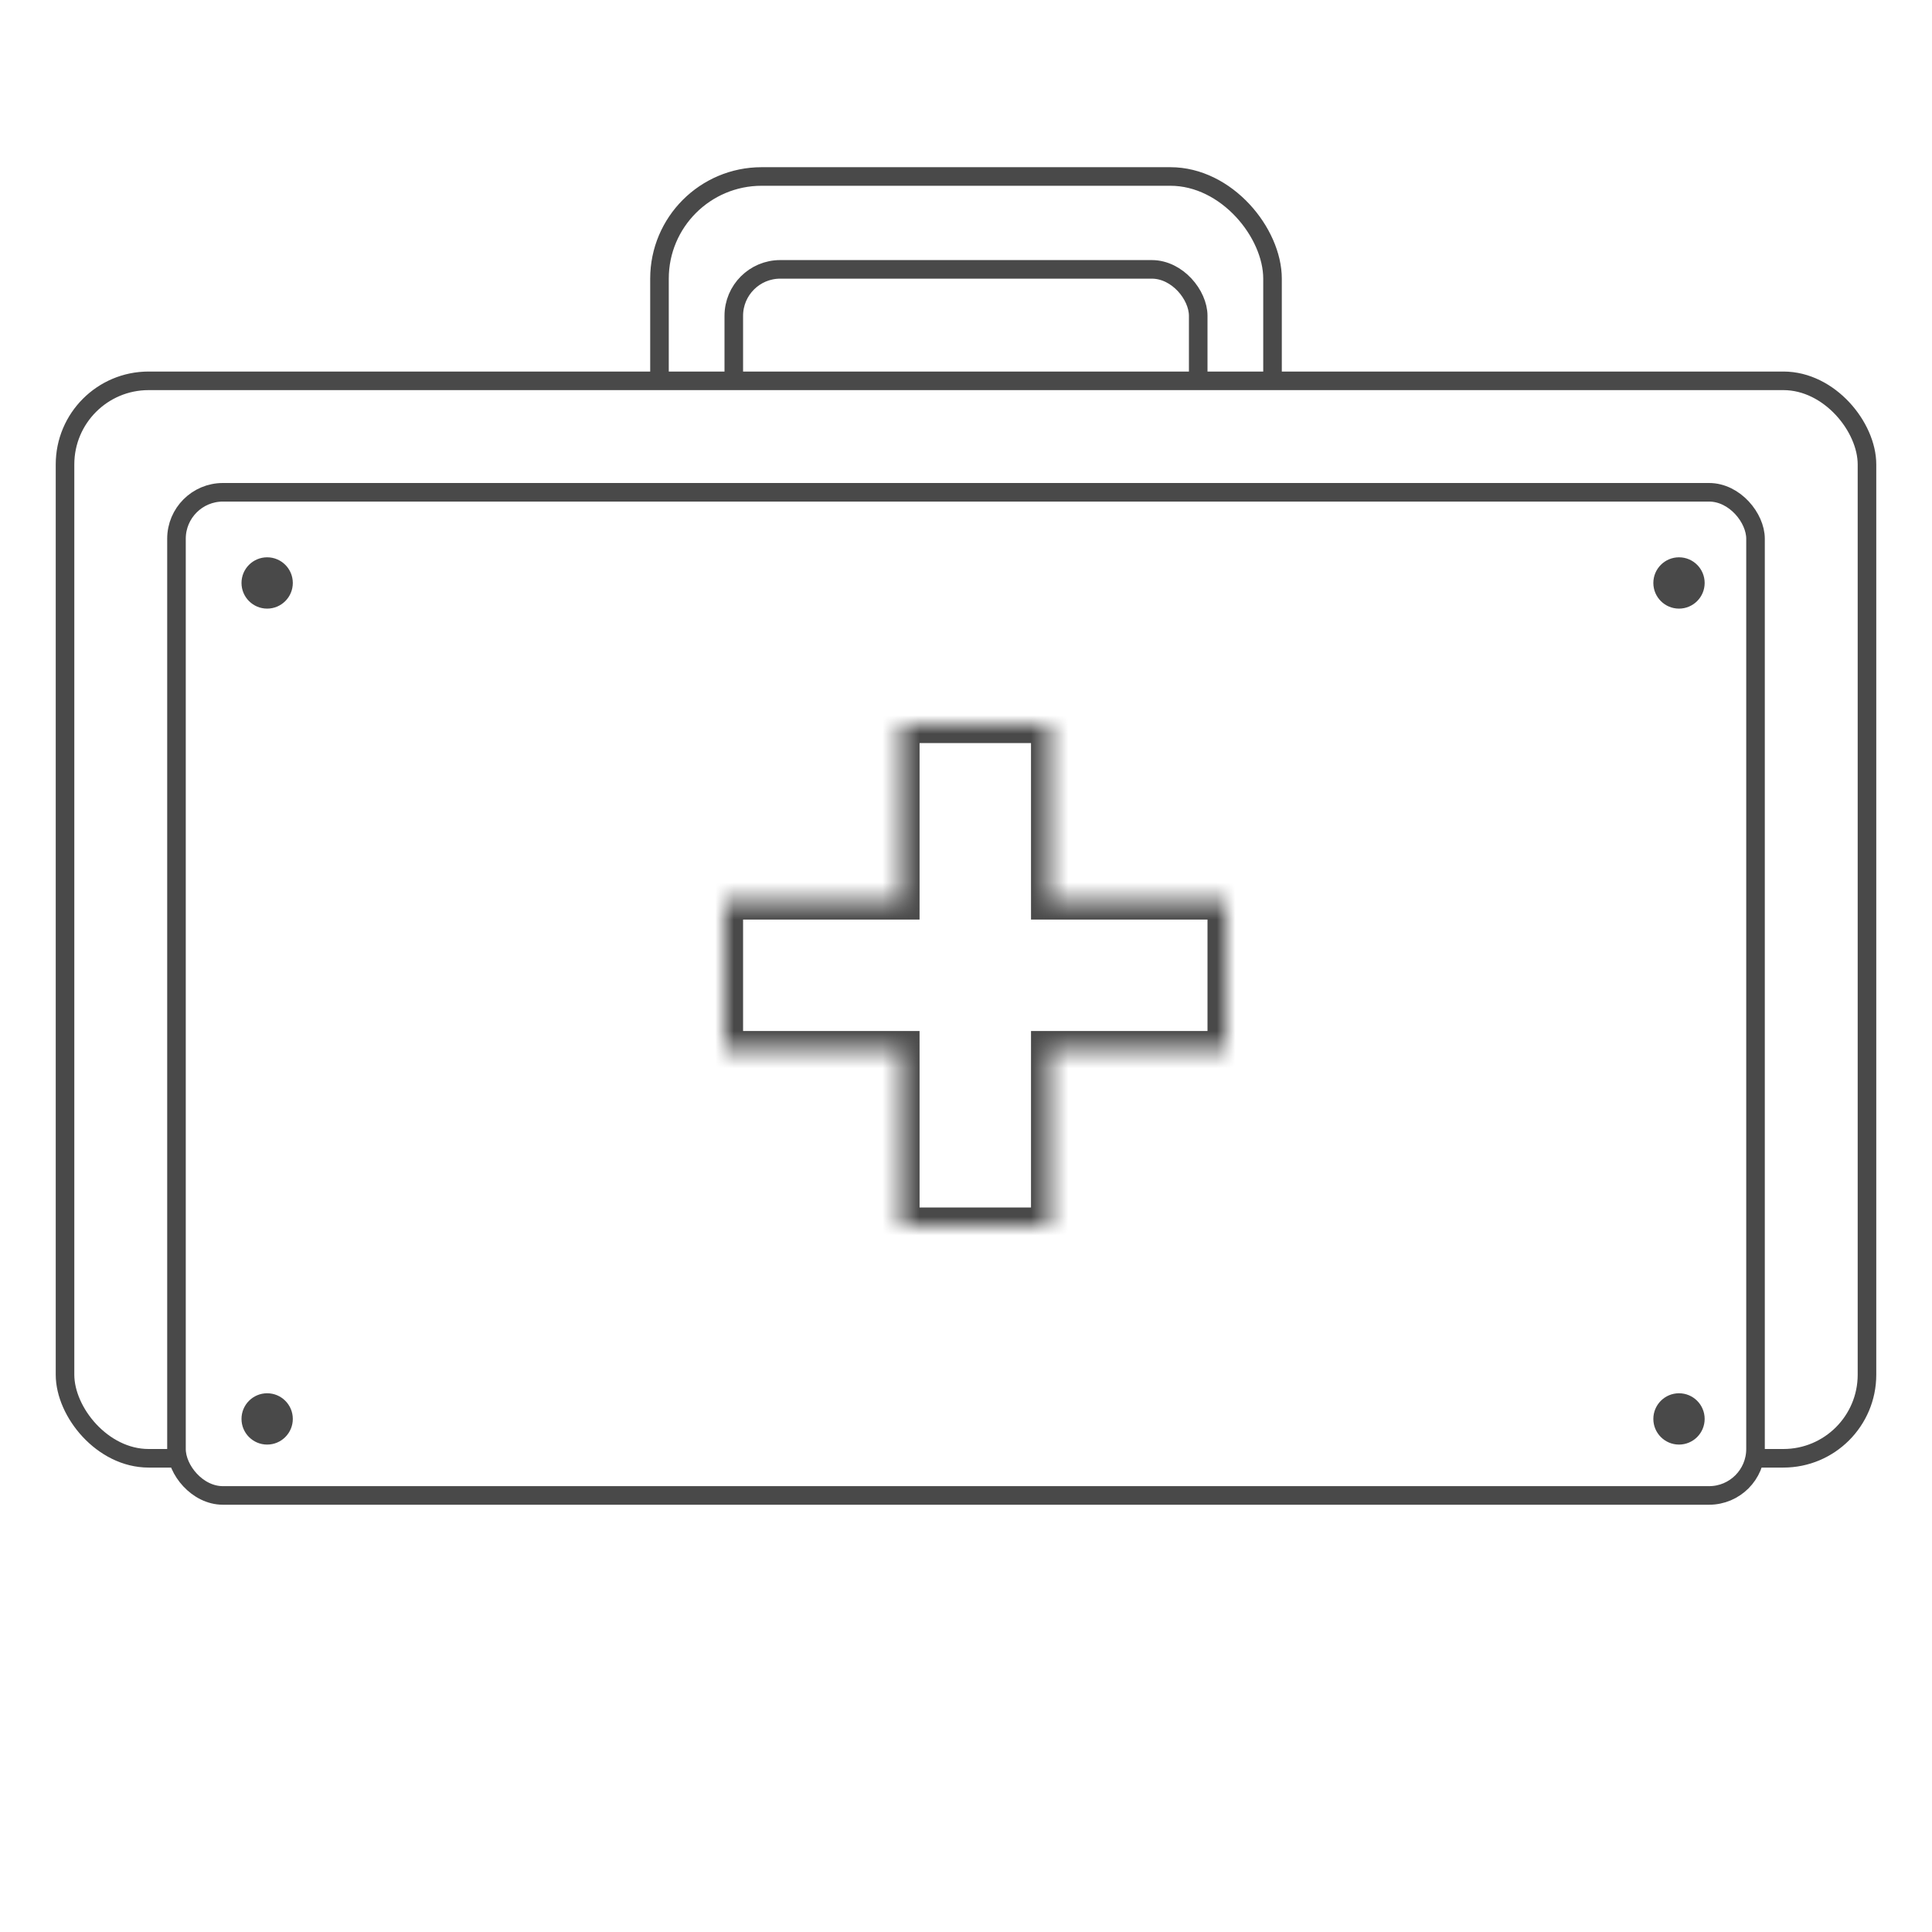
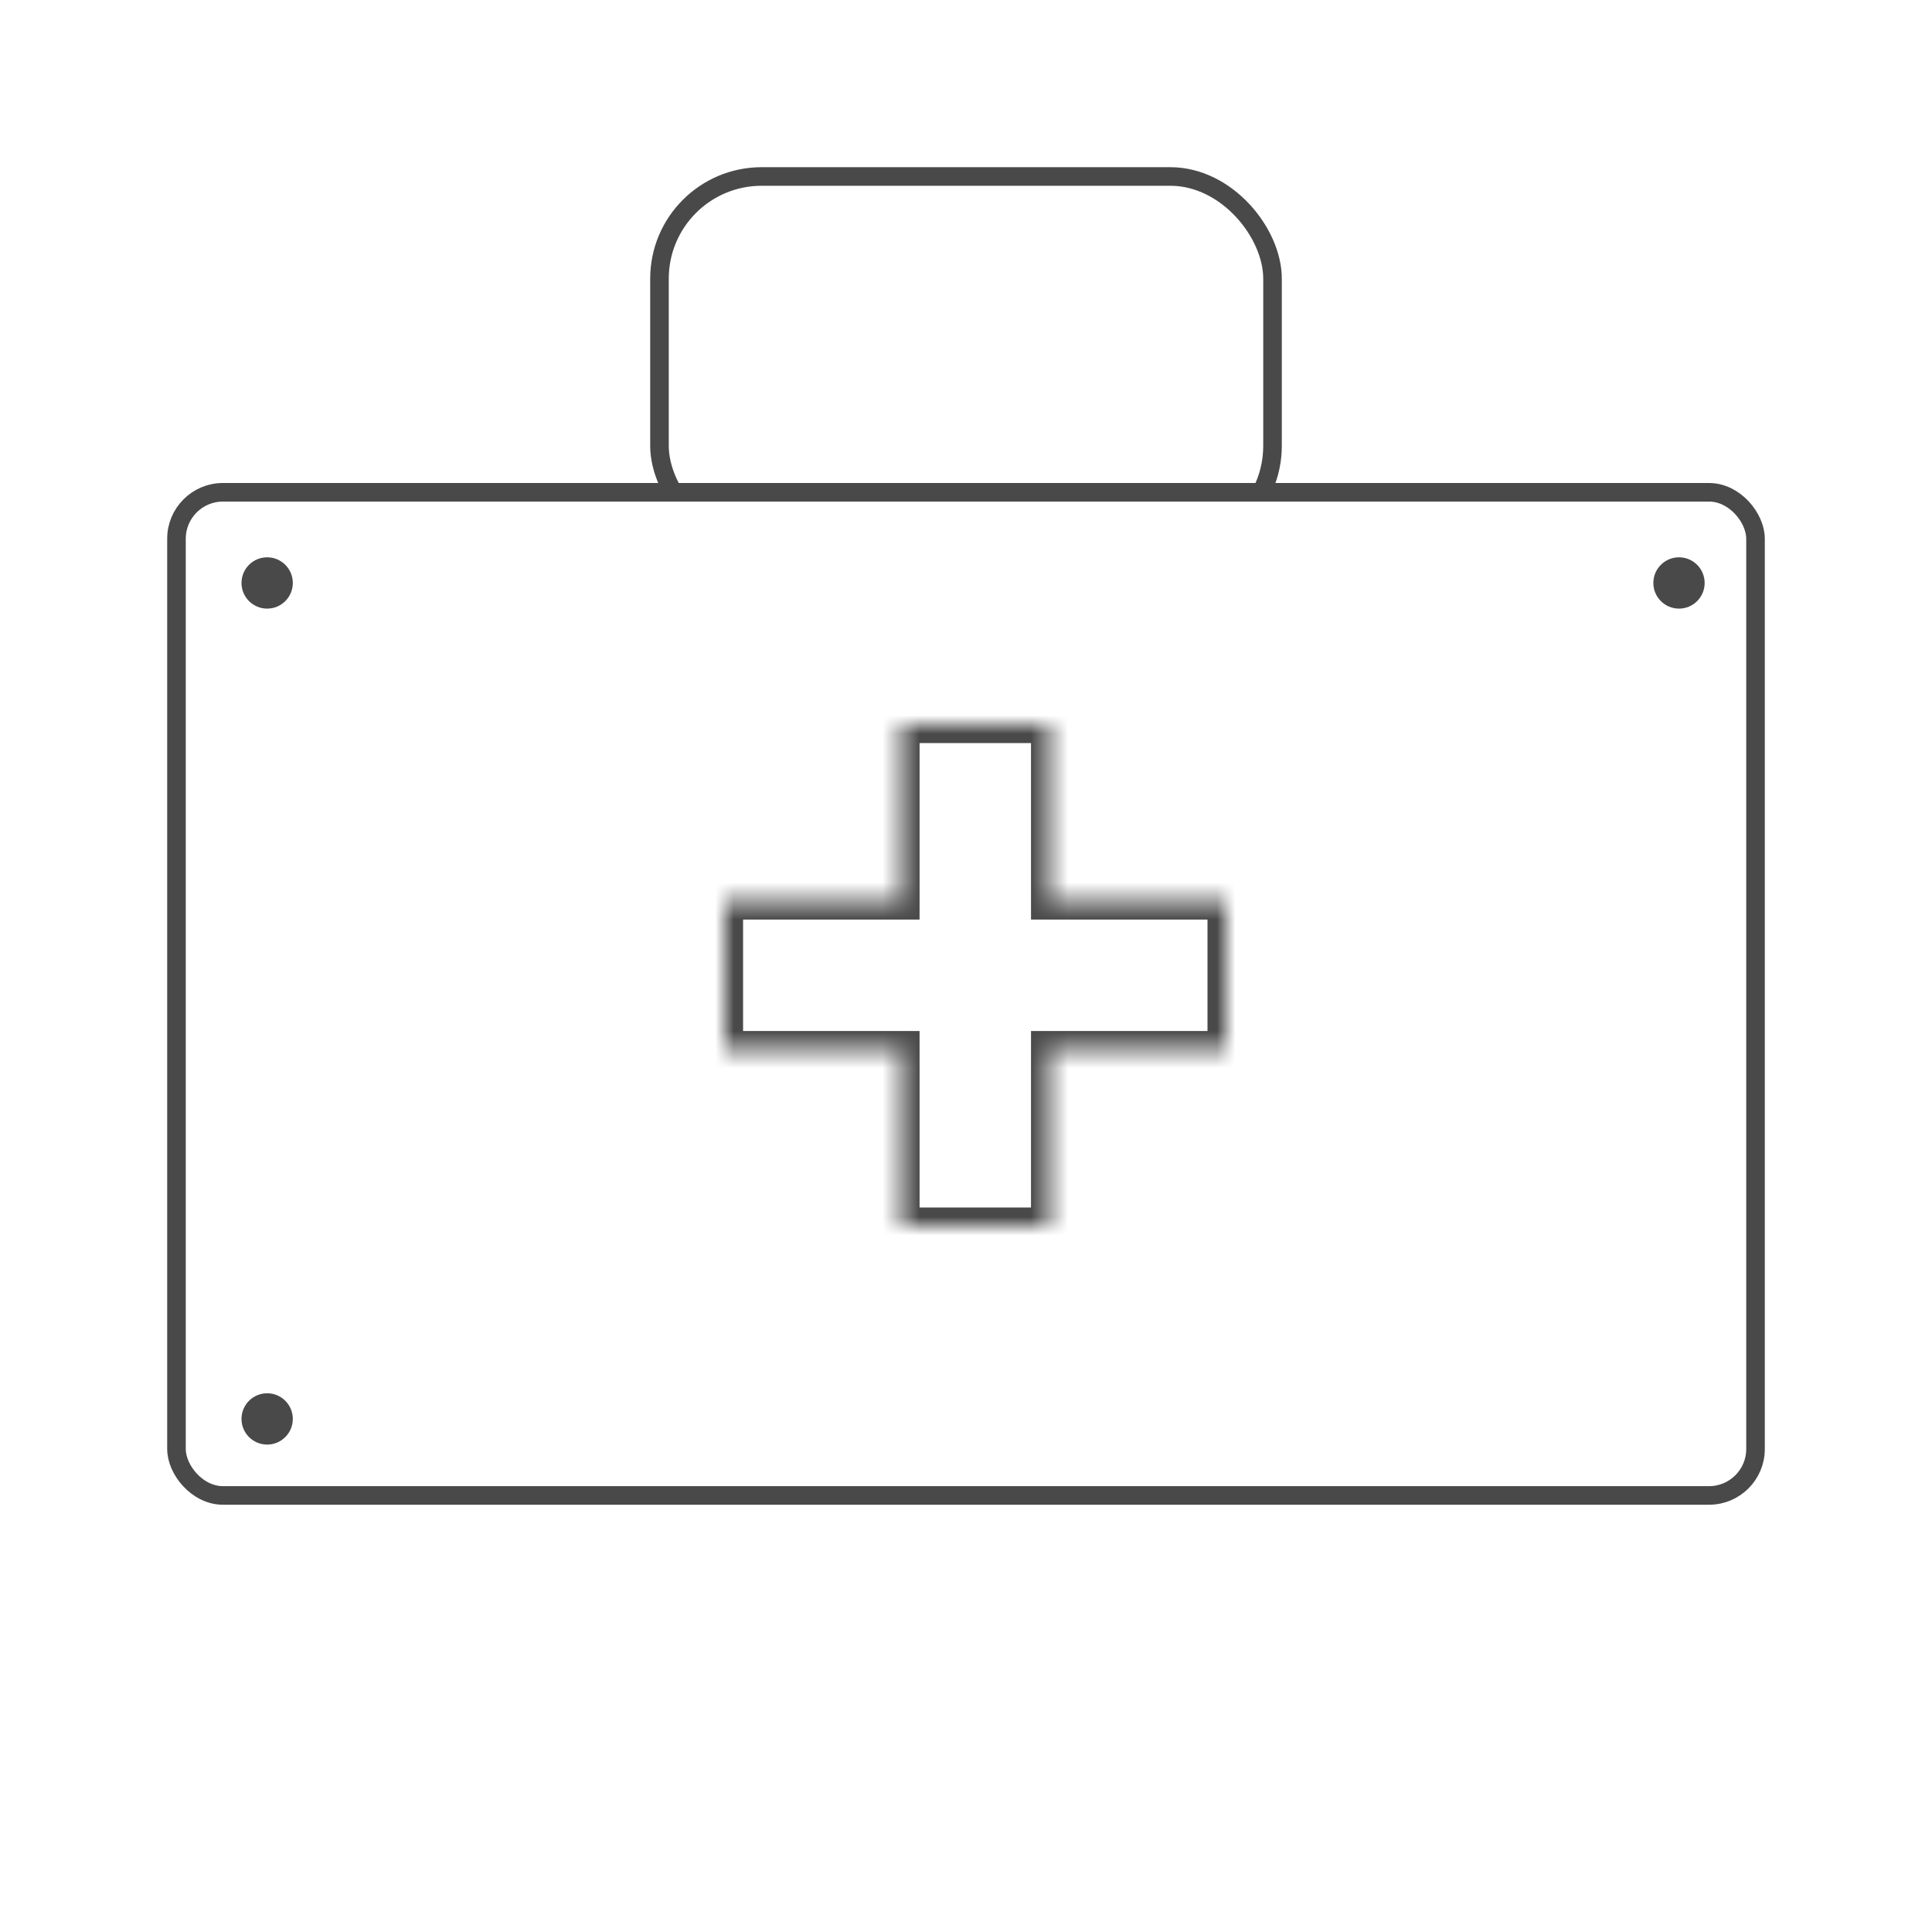
<svg xmlns="http://www.w3.org/2000/svg" width="104" height="104" viewBox="0 0 104 104" fill="none">
-   <rect width="104" height="104" fill="white" />
  <rect x="35.5" y="9.5" width="33" height="20" rx="5.5" stroke="#494949" />
-   <rect x="39.5" y="14.5" width="25" height="14" rx="2.5" stroke="#494949" />
-   <rect x="3.5" y="20.5" width="97" height="58" rx="4.5" fill="white" stroke="#494949" />
  <rect x="9.5" y="26.5" width="85" height="54" rx="2.5" fill="white" stroke="#494949" />
  <circle cx="14.381" cy="31.381" r="1.381" fill="#494949" />
  <circle cx="90.381" cy="31.381" r="1.381" fill="#494949" />
  <circle cx="14.381" cy="76.381" r="1.381" fill="#494949" />
-   <circle cx="90.381" cy="76.381" r="1.381" fill="#494949" />
  <mask id="path-9-inside-1_2874_1007" fill="white">
    <path fill-rule="evenodd" clip-rule="evenodd" d="M56.5 39H48.5V48.5H39V56.5H48.5V66H56.5V56.5H66V48.5H56.5V39Z" />
  </mask>
-   <path d="M48.5 39V38H47.5V39H48.5ZM56.5 39H57.5V38H56.5V39ZM48.5 48.5V49.5H49.5V48.5H48.5ZM39 48.5V47.5H38V48.5H39ZM39 56.5H38V57.5H39V56.5ZM48.5 56.5H49.5V55.5H48.5V56.5ZM48.5 66H47.5V67H48.5V66ZM56.5 66V67H57.5V66H56.5ZM56.5 56.5V55.5H55.5V56.5H56.5ZM66 56.5V57.5H67V56.5H66ZM66 48.5H67V47.5H66V48.5ZM56.5 48.5H55.5V49.5H56.5V48.5ZM48.5 40H56.5V38H48.5V40ZM49.5 48.5V39H47.5V48.5H49.5ZM39 49.5H48.5V47.5H39V49.5ZM40 56.5V48.5H38V56.5H40ZM48.5 55.5H39V57.5H48.5V55.5ZM49.5 66V56.5H47.5V66H49.5ZM56.5 65H48.5V67H56.5V65ZM55.5 56.5V66H57.5V56.5H55.5ZM66 55.5H56.5V57.5H66V55.5ZM65 48.5V56.5H67V48.5H65ZM56.5 49.5H66V47.5H56.5V49.5ZM55.5 39V48.5H57.5V39H55.5Z" fill="#494949" mask="url(#path-9-inside-1_2874_1007)" />
+   <path d="M48.5 39V38H47.5V39H48.5ZM56.5 39H57.5V38H56.5V39ZM48.5 48.5V49.5H49.5V48.5H48.5ZM39 48.5V47.5H38V48.5H39ZM39 56.5H38V57.5H39V56.5ZM48.5 56.5H49.5V55.5H48.5V56.5ZM48.5 66H47.5V67H48.5V66ZM56.5 66V67H57.5V66H56.5ZM56.5 56.5V55.5H55.5V56.5H56.5ZM66 56.5V57.5H67V56.5H66ZM66 48.5H67V47.5H66ZM56.5 48.5H55.5V49.5H56.5V48.5ZM48.5 40H56.5V38H48.5V40ZM49.5 48.5V39H47.5V48.5H49.5ZM39 49.5H48.5V47.5H39V49.5ZM40 56.5V48.5H38V56.5H40ZM48.5 55.5H39V57.5H48.5V55.5ZM49.5 66V56.5H47.5V66H49.5ZM56.5 65H48.5V67H56.5V65ZM55.5 56.5V66H57.5V56.5H55.5ZM66 55.5H56.5V57.5H66V55.5ZM65 48.5V56.5H67V48.5H65ZM56.5 49.5H66V47.5H56.5V49.5ZM55.5 39V48.5H57.5V39H55.5Z" fill="#494949" mask="url(#path-9-inside-1_2874_1007)" />
</svg>